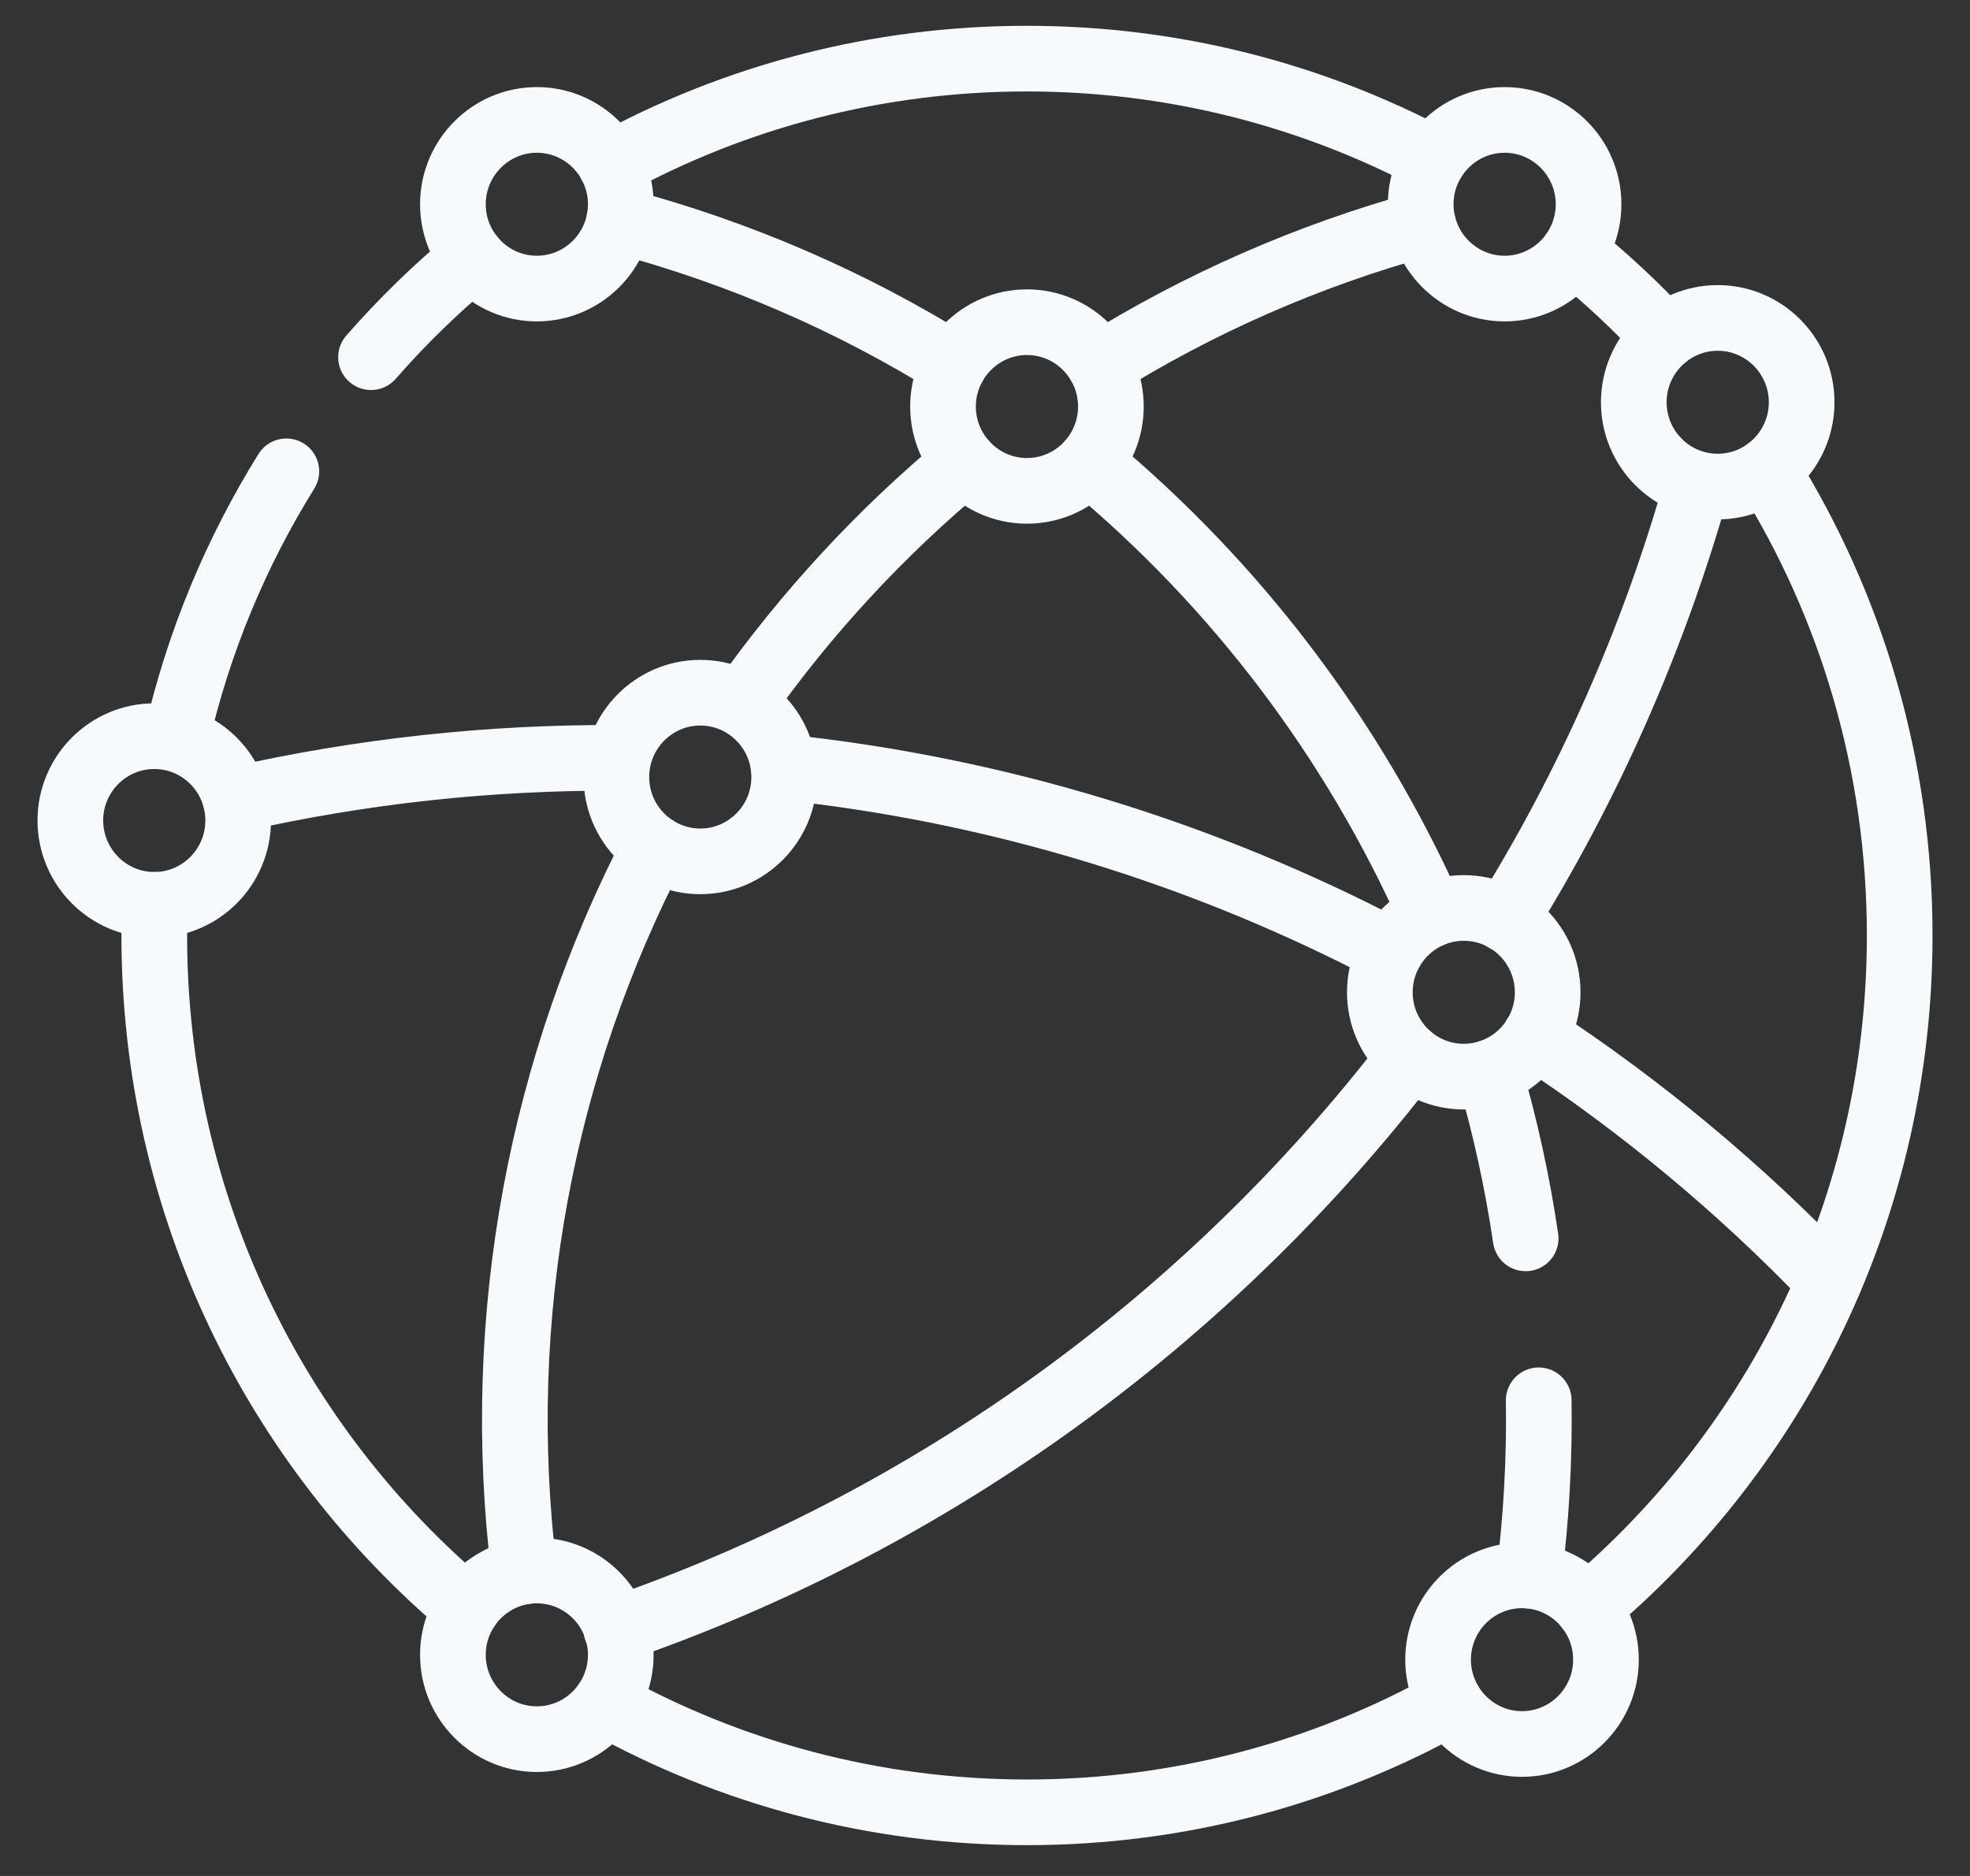
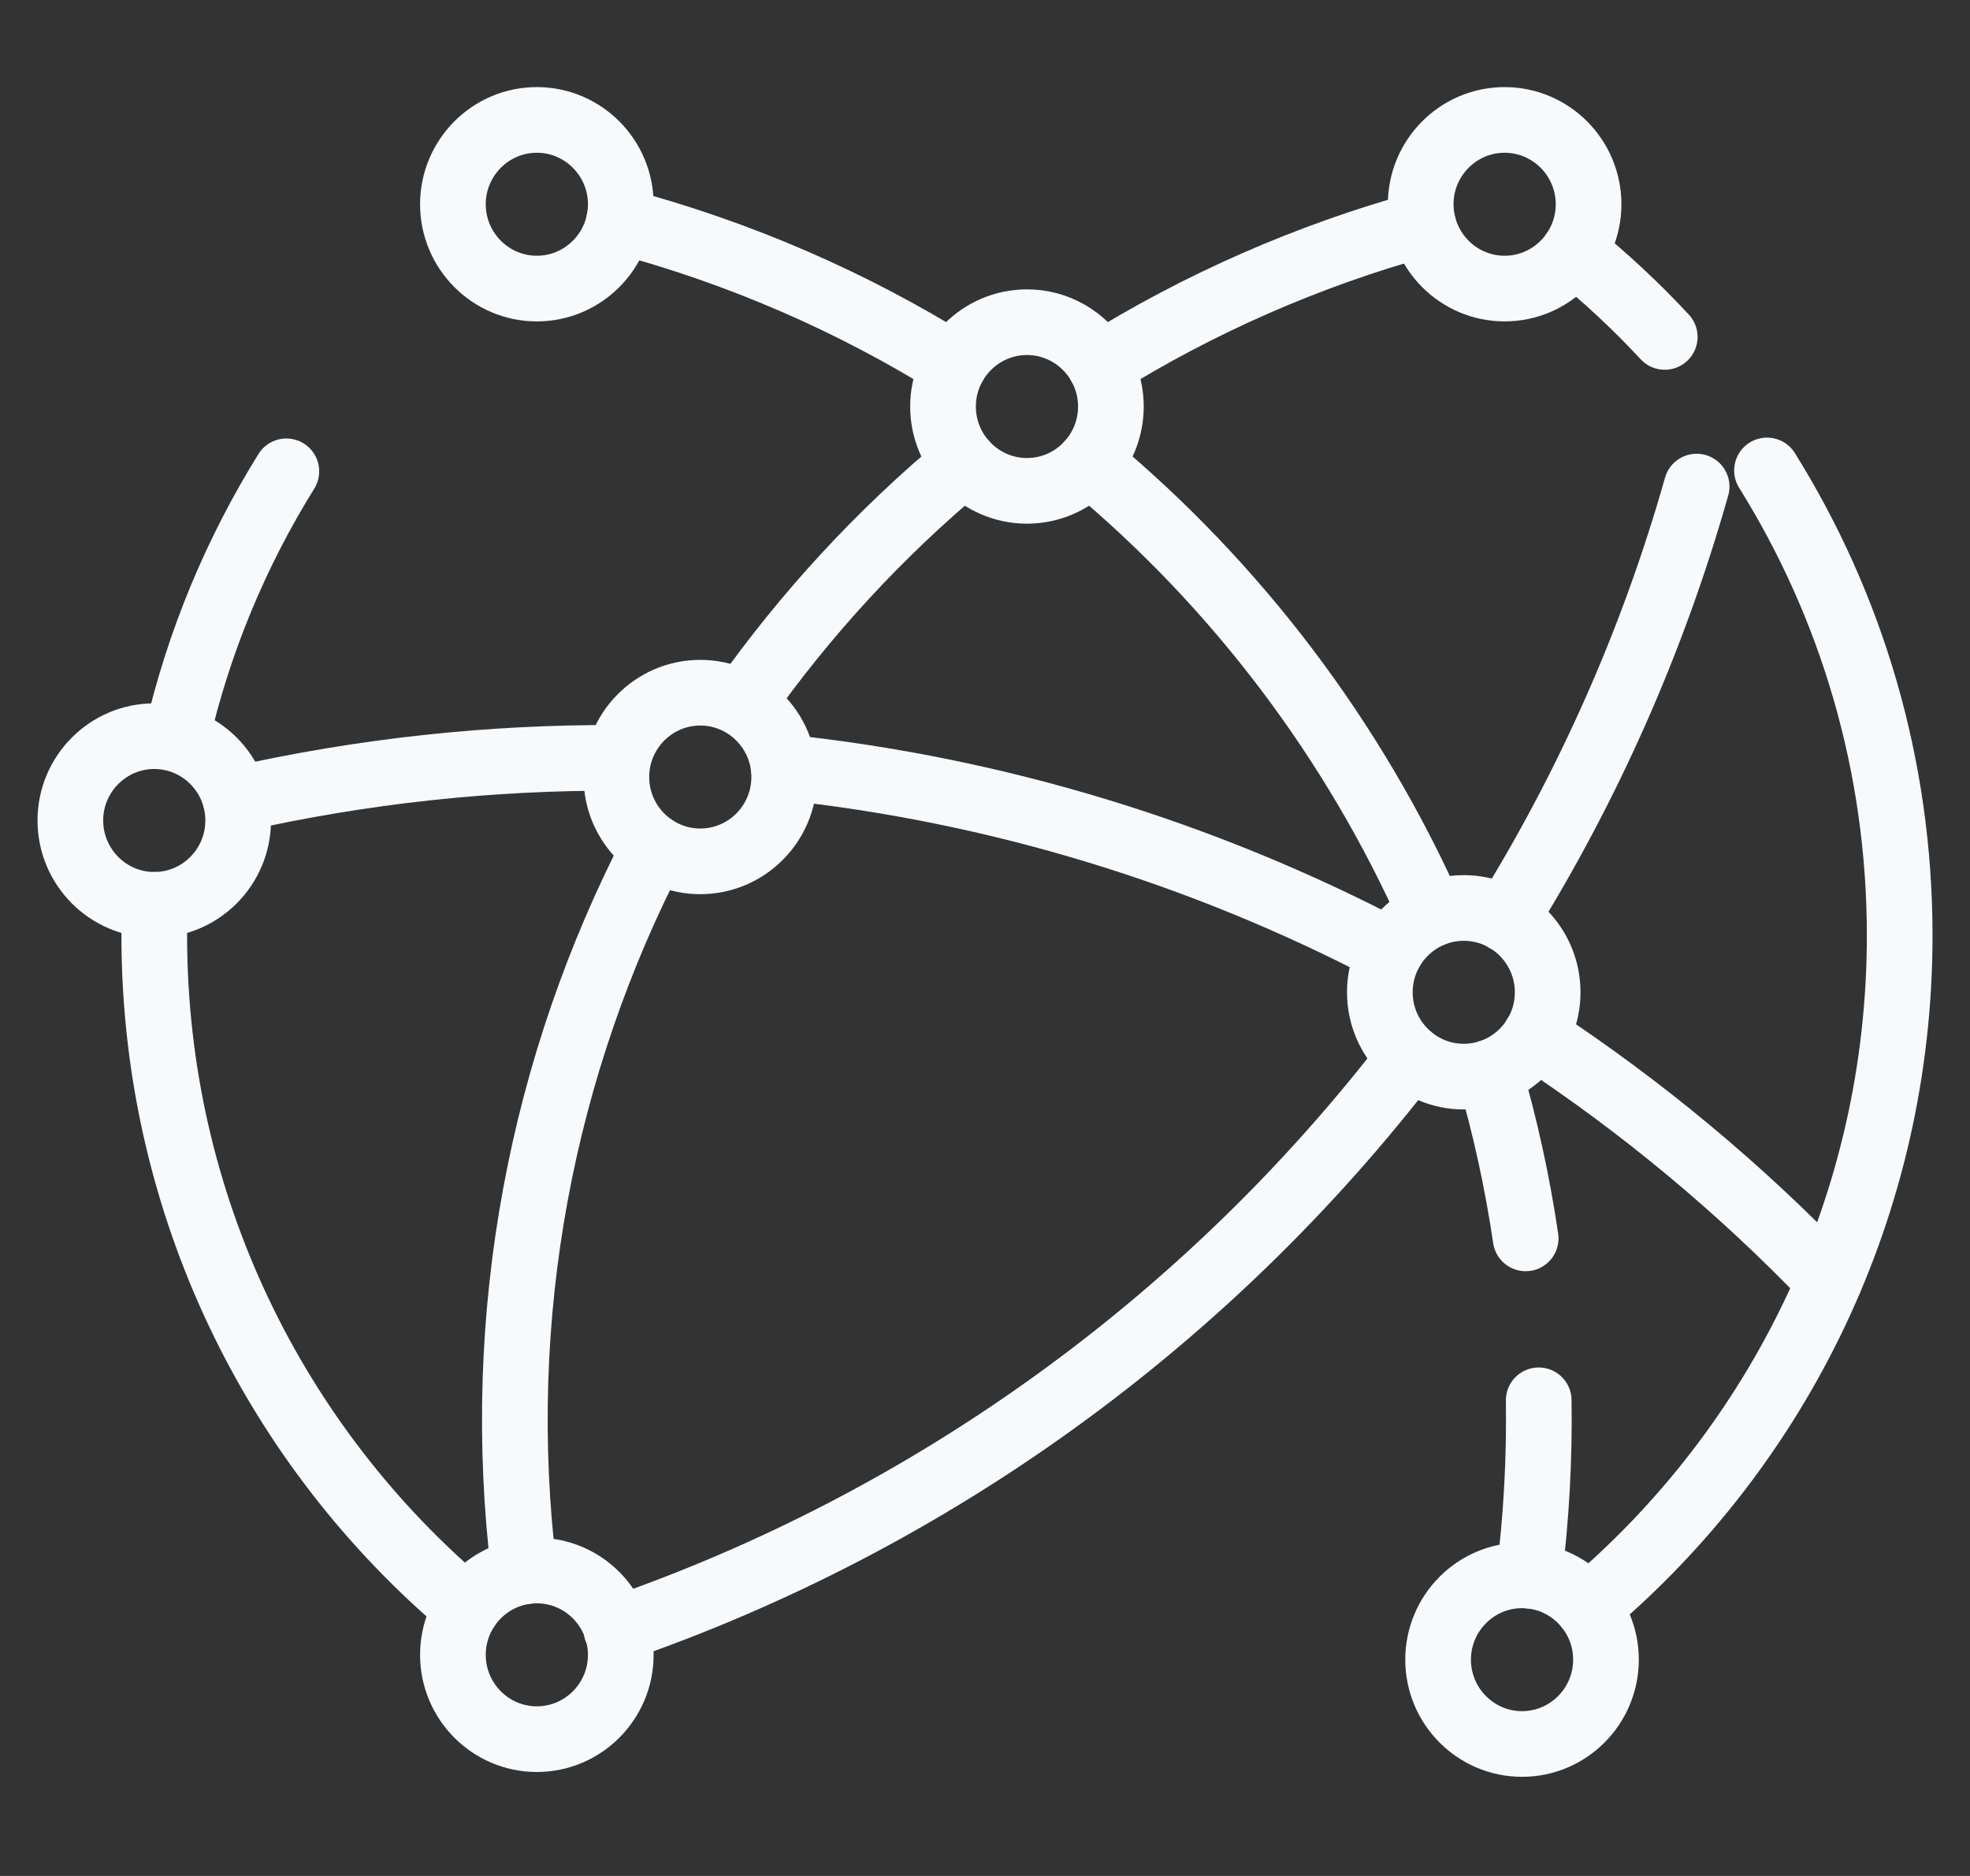
<svg xmlns="http://www.w3.org/2000/svg" width="42" height="40" viewBox="0 0 42 40" fill="none">
  <rect x="0" y="0" width="42" height="40" fill="#333333" stroke="none" />
-   <path d="M7.91 7.616C8.574 6.856 9.298 6.151 10.075 5.508" stroke="#F7FAFD" stroke-width="1.4" stroke-miterlimit="10" stroke-linecap="round" stroke-linejoin="round" />
  <path d="M3.766 15.72C4.234 13.682 5.034 11.773 6.105 10.05" stroke="#F7FAFD" stroke-width="1.4" stroke-miterlimit="10" stroke-linecap="round" stroke-linejoin="round" />
  <path d="M9.957 34.288C5.881 30.858 3.289 25.706 3.289 19.947C3.289 19.728 3.293 19.51 3.3 19.293" stroke="#F7FAFD" stroke-width="1.4" stroke-miterlimit="10" stroke-linecap="round" stroke-linejoin="round" />
-   <path d="M30.91 36.305C28.24 37.795 25.166 38.643 21.895 38.643C18.635 38.643 15.571 37.801 12.906 36.321" stroke="#F7FAFD" stroke-width="1.4" stroke-miterlimit="10" stroke-linecap="round" stroke-linejoin="round" />
  <path d="M37.672 10.031C39.465 12.905 40.501 16.304 40.501 19.947C40.501 25.698 37.917 30.843 33.852 34.273" stroke="#F7FAFD" stroke-width="1.4" stroke-miterlimit="10" stroke-linecap="round" stroke-linejoin="round" />
  <path d="M33.553 5.373C34.241 5.93 34.89 6.535 35.492 7.184" stroke="#F7FAFD" stroke-width="1.4" stroke-miterlimit="10" stroke-linecap="round" stroke-linejoin="round" />
-   <path d="M13.021 3.509C15.659 2.068 18.681 1.25 21.894 1.25C25.024 1.25 27.974 2.027 30.562 3.399" stroke="#F7FAFD" stroke-width="1.4" stroke-miterlimit="10" stroke-linecap="round" stroke-linejoin="round" />
  <path d="M23.453 7.786C25.549 6.482 27.857 5.457 30.338 4.773" stroke="#F7FAFD" stroke-width="1.4" stroke-miterlimit="10" stroke-linecap="round" stroke-linejoin="round" />
  <path d="M15.83 14.995C17.171 13.093 18.761 11.366 20.565 9.869" stroke="#F7FAFD" stroke-width="1.4" stroke-miterlimit="10" stroke-linecap="round" stroke-linejoin="round" />
  <path d="M11.174 33.508C10.504 28.032 11.563 22.687 13.955 18.075" stroke="#F7FAFD" stroke-width="1.4" stroke-miterlimit="10" stroke-linecap="round" stroke-linejoin="round" />
  <path d="M20.336 7.786C18.17 6.438 15.776 5.388 13.199 4.704" stroke="#F7FAFD" stroke-width="1.4" stroke-miterlimit="10" stroke-linecap="round" stroke-linejoin="round" />
  <path d="M30.516 19.498C28.861 15.782 26.368 12.477 23.225 9.869" stroke="#F7FAFD" stroke-width="1.4" stroke-miterlimit="10" stroke-linecap="round" stroke-linejoin="round" />
  <path d="M32.527 26.405C32.351 25.21 32.092 24.028 31.754 22.869" stroke="#F7FAFD" stroke-width="1.4" stroke-miterlimit="10" stroke-linecap="round" stroke-linejoin="round" />
  <path d="M32.6 33.597C32.755 32.357 32.824 31.107 32.805 29.858" stroke="#F7FAFD" stroke-width="1.4" stroke-miterlimit="10" stroke-linecap="round" stroke-linejoin="round" />
  <path d="M13.143 16.16C10.463 16.147 7.742 16.434 5.023 17.048" stroke="#F7FAFD" stroke-width="1.4" stroke-miterlimit="10" stroke-linecap="round" stroke-linejoin="round" />
  <path d="M29.644 20.281C25.654 18.189 21.27 16.838 16.709 16.357" stroke="#F7FAFD" stroke-width="1.4" stroke-miterlimit="10" stroke-linecap="round" stroke-linejoin="round" />
  <path d="M38.996 27.317C37.102 25.339 34.996 23.59 32.727 22.098" stroke="#F7FAFD" stroke-width="1.4" stroke-miterlimit="10" stroke-linecap="round" stroke-linejoin="round" />
  <path d="M32.096 19.601C33.851 16.776 35.235 13.68 36.172 10.375" stroke="#F7FAFD" stroke-width="1.4" stroke-miterlimit="10" stroke-linecap="round" stroke-linejoin="round" />
  <path d="M13.141 34.747C19.867 32.427 25.753 28.156 30.062 22.542" stroke="#F7FAFD" stroke-width="1.4" stroke-miterlimit="10" stroke-linecap="round" stroke-linejoin="round" />
  <path d="M21.895 10.466C20.908 10.466 20.105 9.66 20.105 8.668C20.105 7.677 20.908 6.87 21.895 6.87C22.881 6.87 23.684 7.677 23.684 8.668C23.684 9.66 22.881 10.466 21.895 10.466Z" stroke="#F7FAFD" stroke-width="1.4" stroke-miterlimit="10" stroke-linecap="round" stroke-linejoin="round" />
  <path d="M14.93 18.366C13.943 18.366 13.141 17.56 13.141 16.568C13.141 15.577 13.943 14.77 14.93 14.77C15.916 14.77 16.719 15.577 16.719 16.568C16.719 17.56 15.916 18.366 14.93 18.366Z" stroke="#F7FAFD" stroke-width="1.4" stroke-miterlimit="10" stroke-linecap="round" stroke-linejoin="round" />
  <path d="M31.207 22.956C30.221 22.956 29.418 22.149 29.418 21.158C29.418 20.166 30.221 19.36 31.207 19.36C32.194 19.36 32.996 20.166 32.996 21.158C32.996 22.149 32.194 22.956 31.207 22.956Z" stroke="#F7FAFD" stroke-width="1.4" stroke-miterlimit="10" stroke-linecap="round" stroke-linejoin="round" />
  <path d="M11.445 37.083C10.459 37.083 9.656 36.277 9.656 35.285C9.656 34.294 10.459 33.487 11.445 33.487C12.432 33.487 13.235 34.294 13.235 35.285C13.235 36.277 12.432 37.083 11.445 37.083Z" stroke="#F7FAFD" stroke-width="1.4" stroke-miterlimit="10" stroke-linecap="round" stroke-linejoin="round" />
  <path d="M32.449 37.186C31.463 37.186 30.66 36.379 30.66 35.388C30.66 34.396 31.463 33.59 32.449 33.59C33.436 33.59 34.239 34.396 34.239 35.388C34.239 36.379 33.436 37.186 32.449 37.186Z" stroke="#F7FAFD" stroke-width="1.4" stroke-miterlimit="10" stroke-linecap="round" stroke-linejoin="round" />
-   <path d="M36.621 10.375C35.635 10.375 34.832 9.569 34.832 8.577C34.832 7.586 35.635 6.779 36.621 6.779C37.608 6.779 38.411 7.586 38.411 8.577C38.411 9.569 37.608 10.375 36.621 10.375Z" stroke="#F7FAFD" stroke-width="1.4" stroke-miterlimit="10" stroke-linecap="round" stroke-linejoin="round" />
  <path d="M32.078 6.153C31.092 6.153 30.289 5.346 30.289 4.355C30.289 3.364 31.092 2.557 32.078 2.557C33.065 2.557 33.868 3.364 33.868 4.355C33.868 5.346 33.065 6.153 32.078 6.153Z" stroke="#F7FAFD" stroke-width="1.4" stroke-miterlimit="10" stroke-linecap="round" stroke-linejoin="round" />
  <path d="M11.445 6.153C10.459 6.153 9.656 5.346 9.656 4.355C9.656 3.364 10.459 2.557 11.445 2.557C12.432 2.557 13.235 3.364 13.235 4.355C13.235 5.346 12.432 6.153 11.445 6.153Z" stroke="#F7FAFD" stroke-width="1.4" stroke-miterlimit="10" stroke-linecap="round" stroke-linejoin="round" />
  <path d="M3.289 19.293C2.303 19.293 1.5 18.486 1.5 17.494C1.5 16.503 2.303 15.697 3.289 15.697C4.276 15.697 5.078 16.503 5.078 17.494C5.078 18.486 4.276 19.293 3.289 19.293Z" stroke="#F7FAFD" stroke-width="1.4" stroke-miterlimit="10" stroke-linecap="round" stroke-linejoin="round" />
</svg>